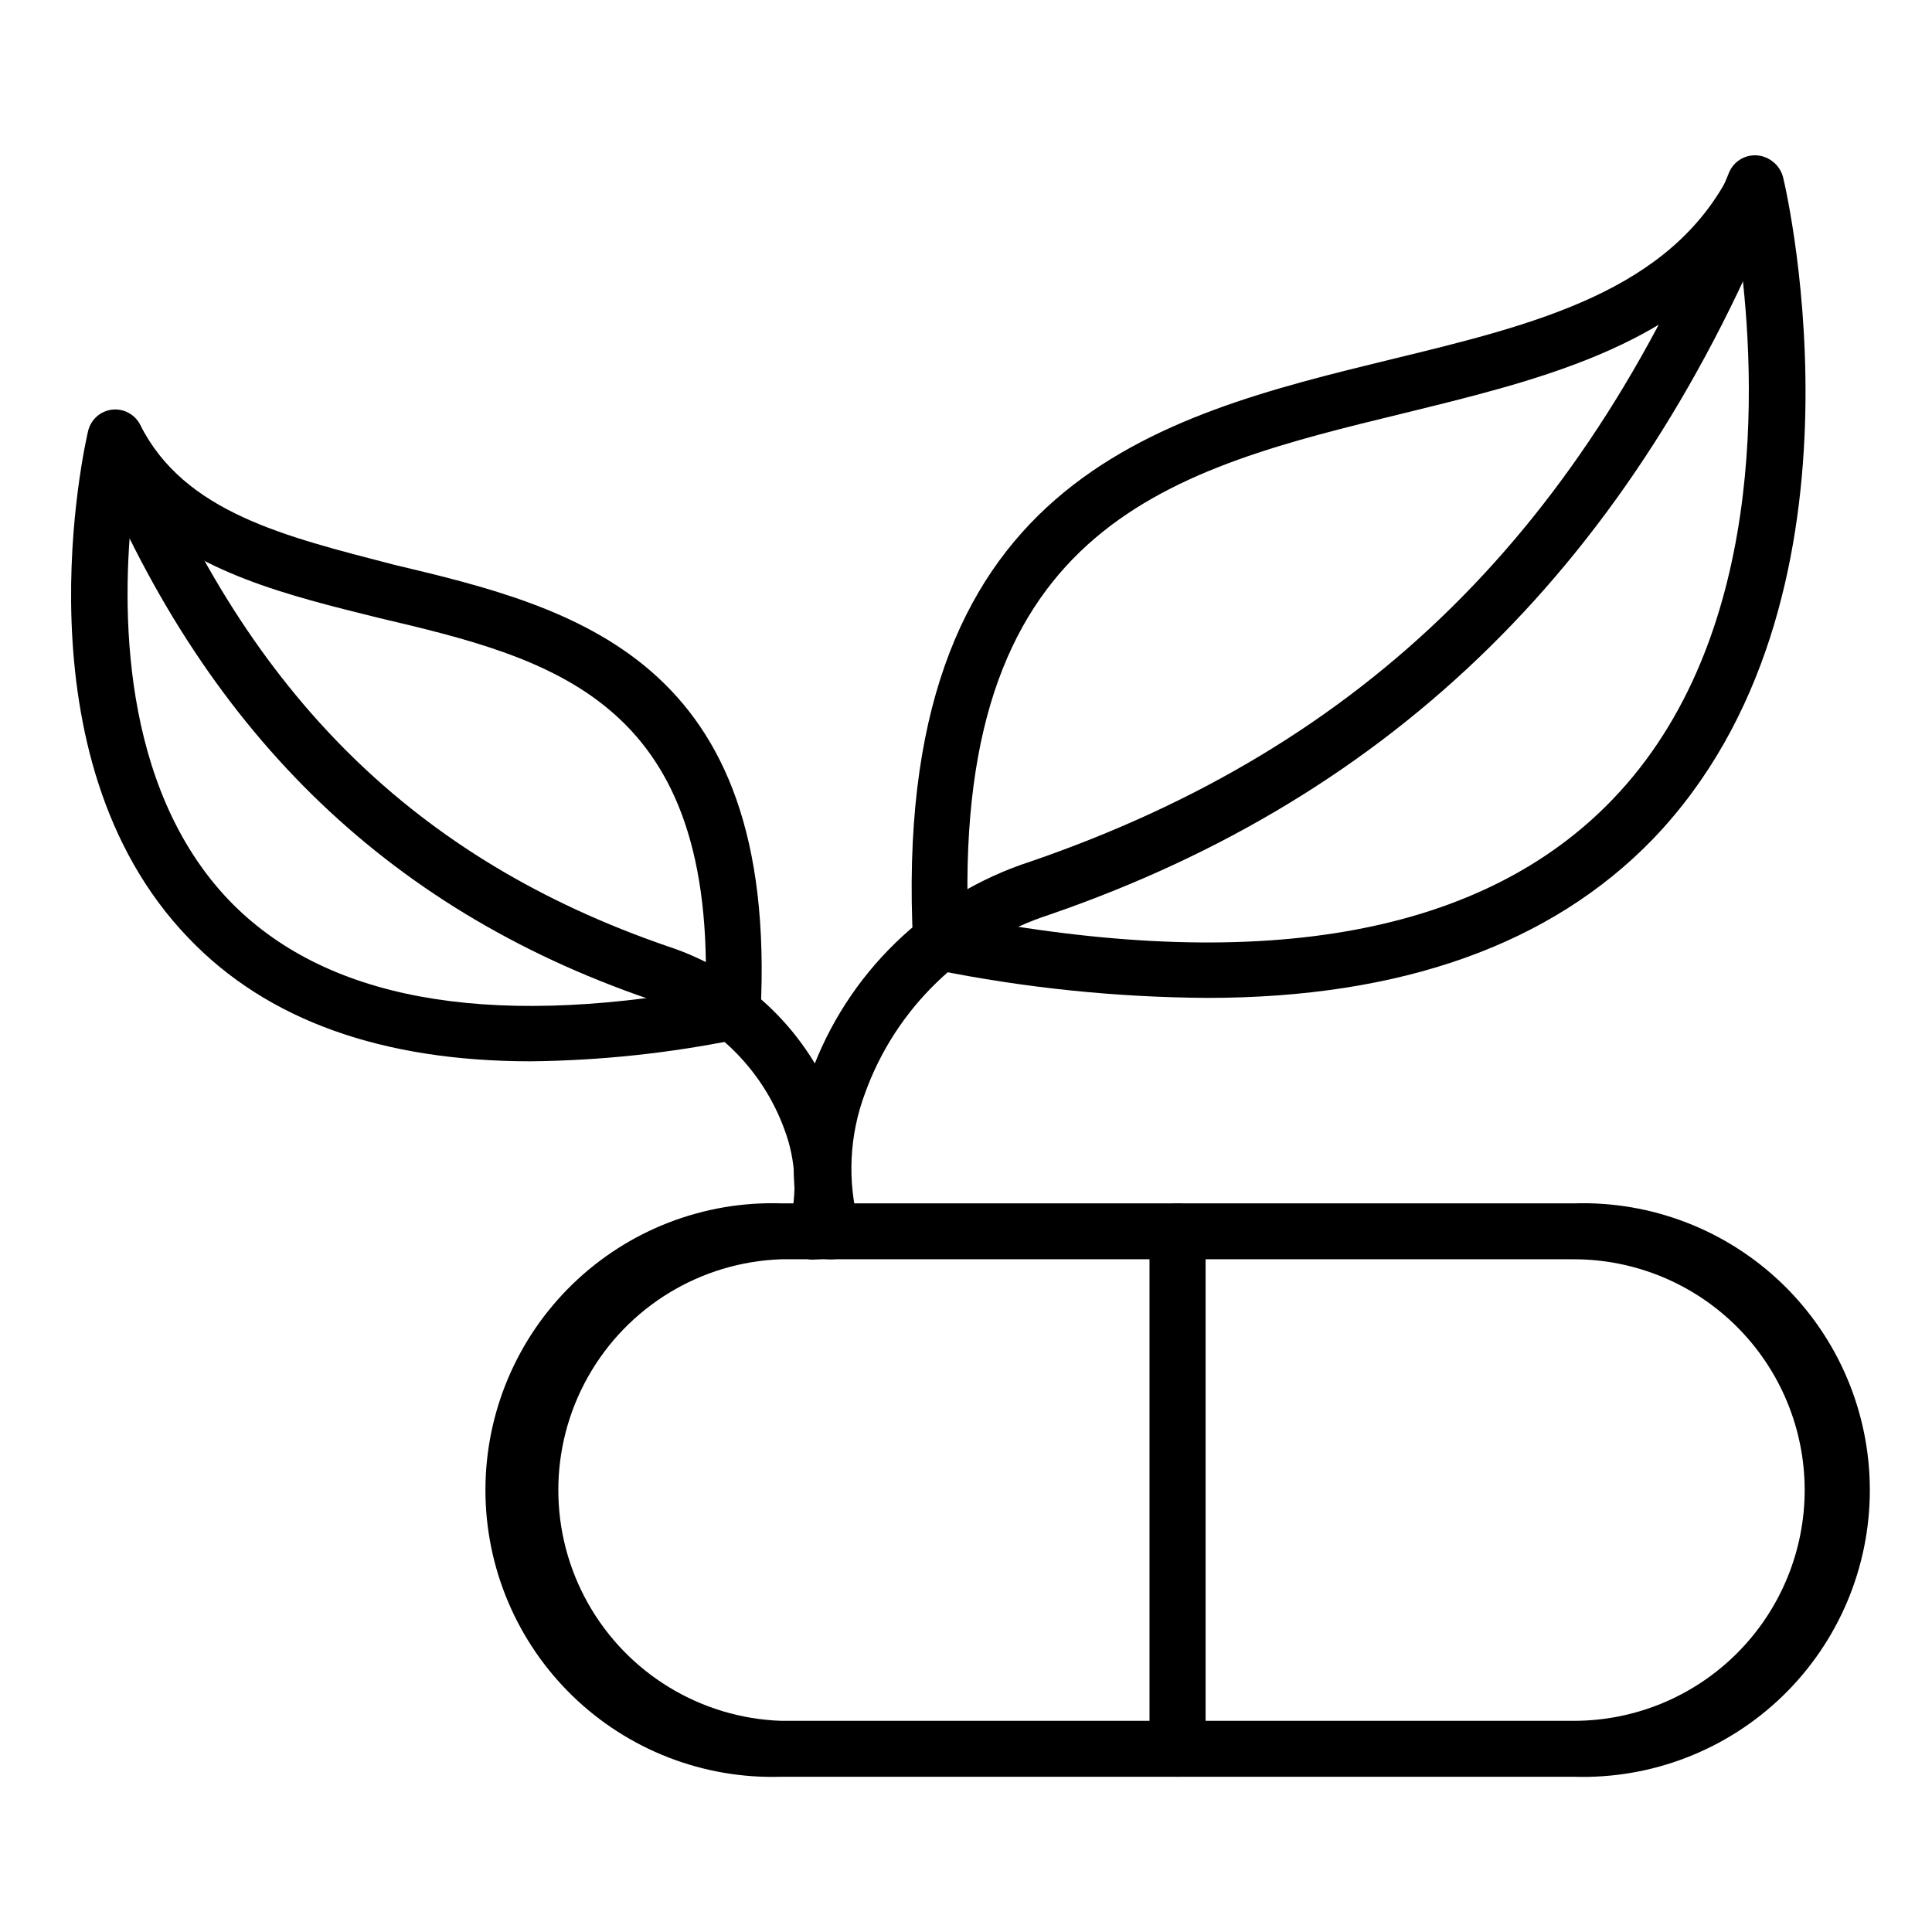
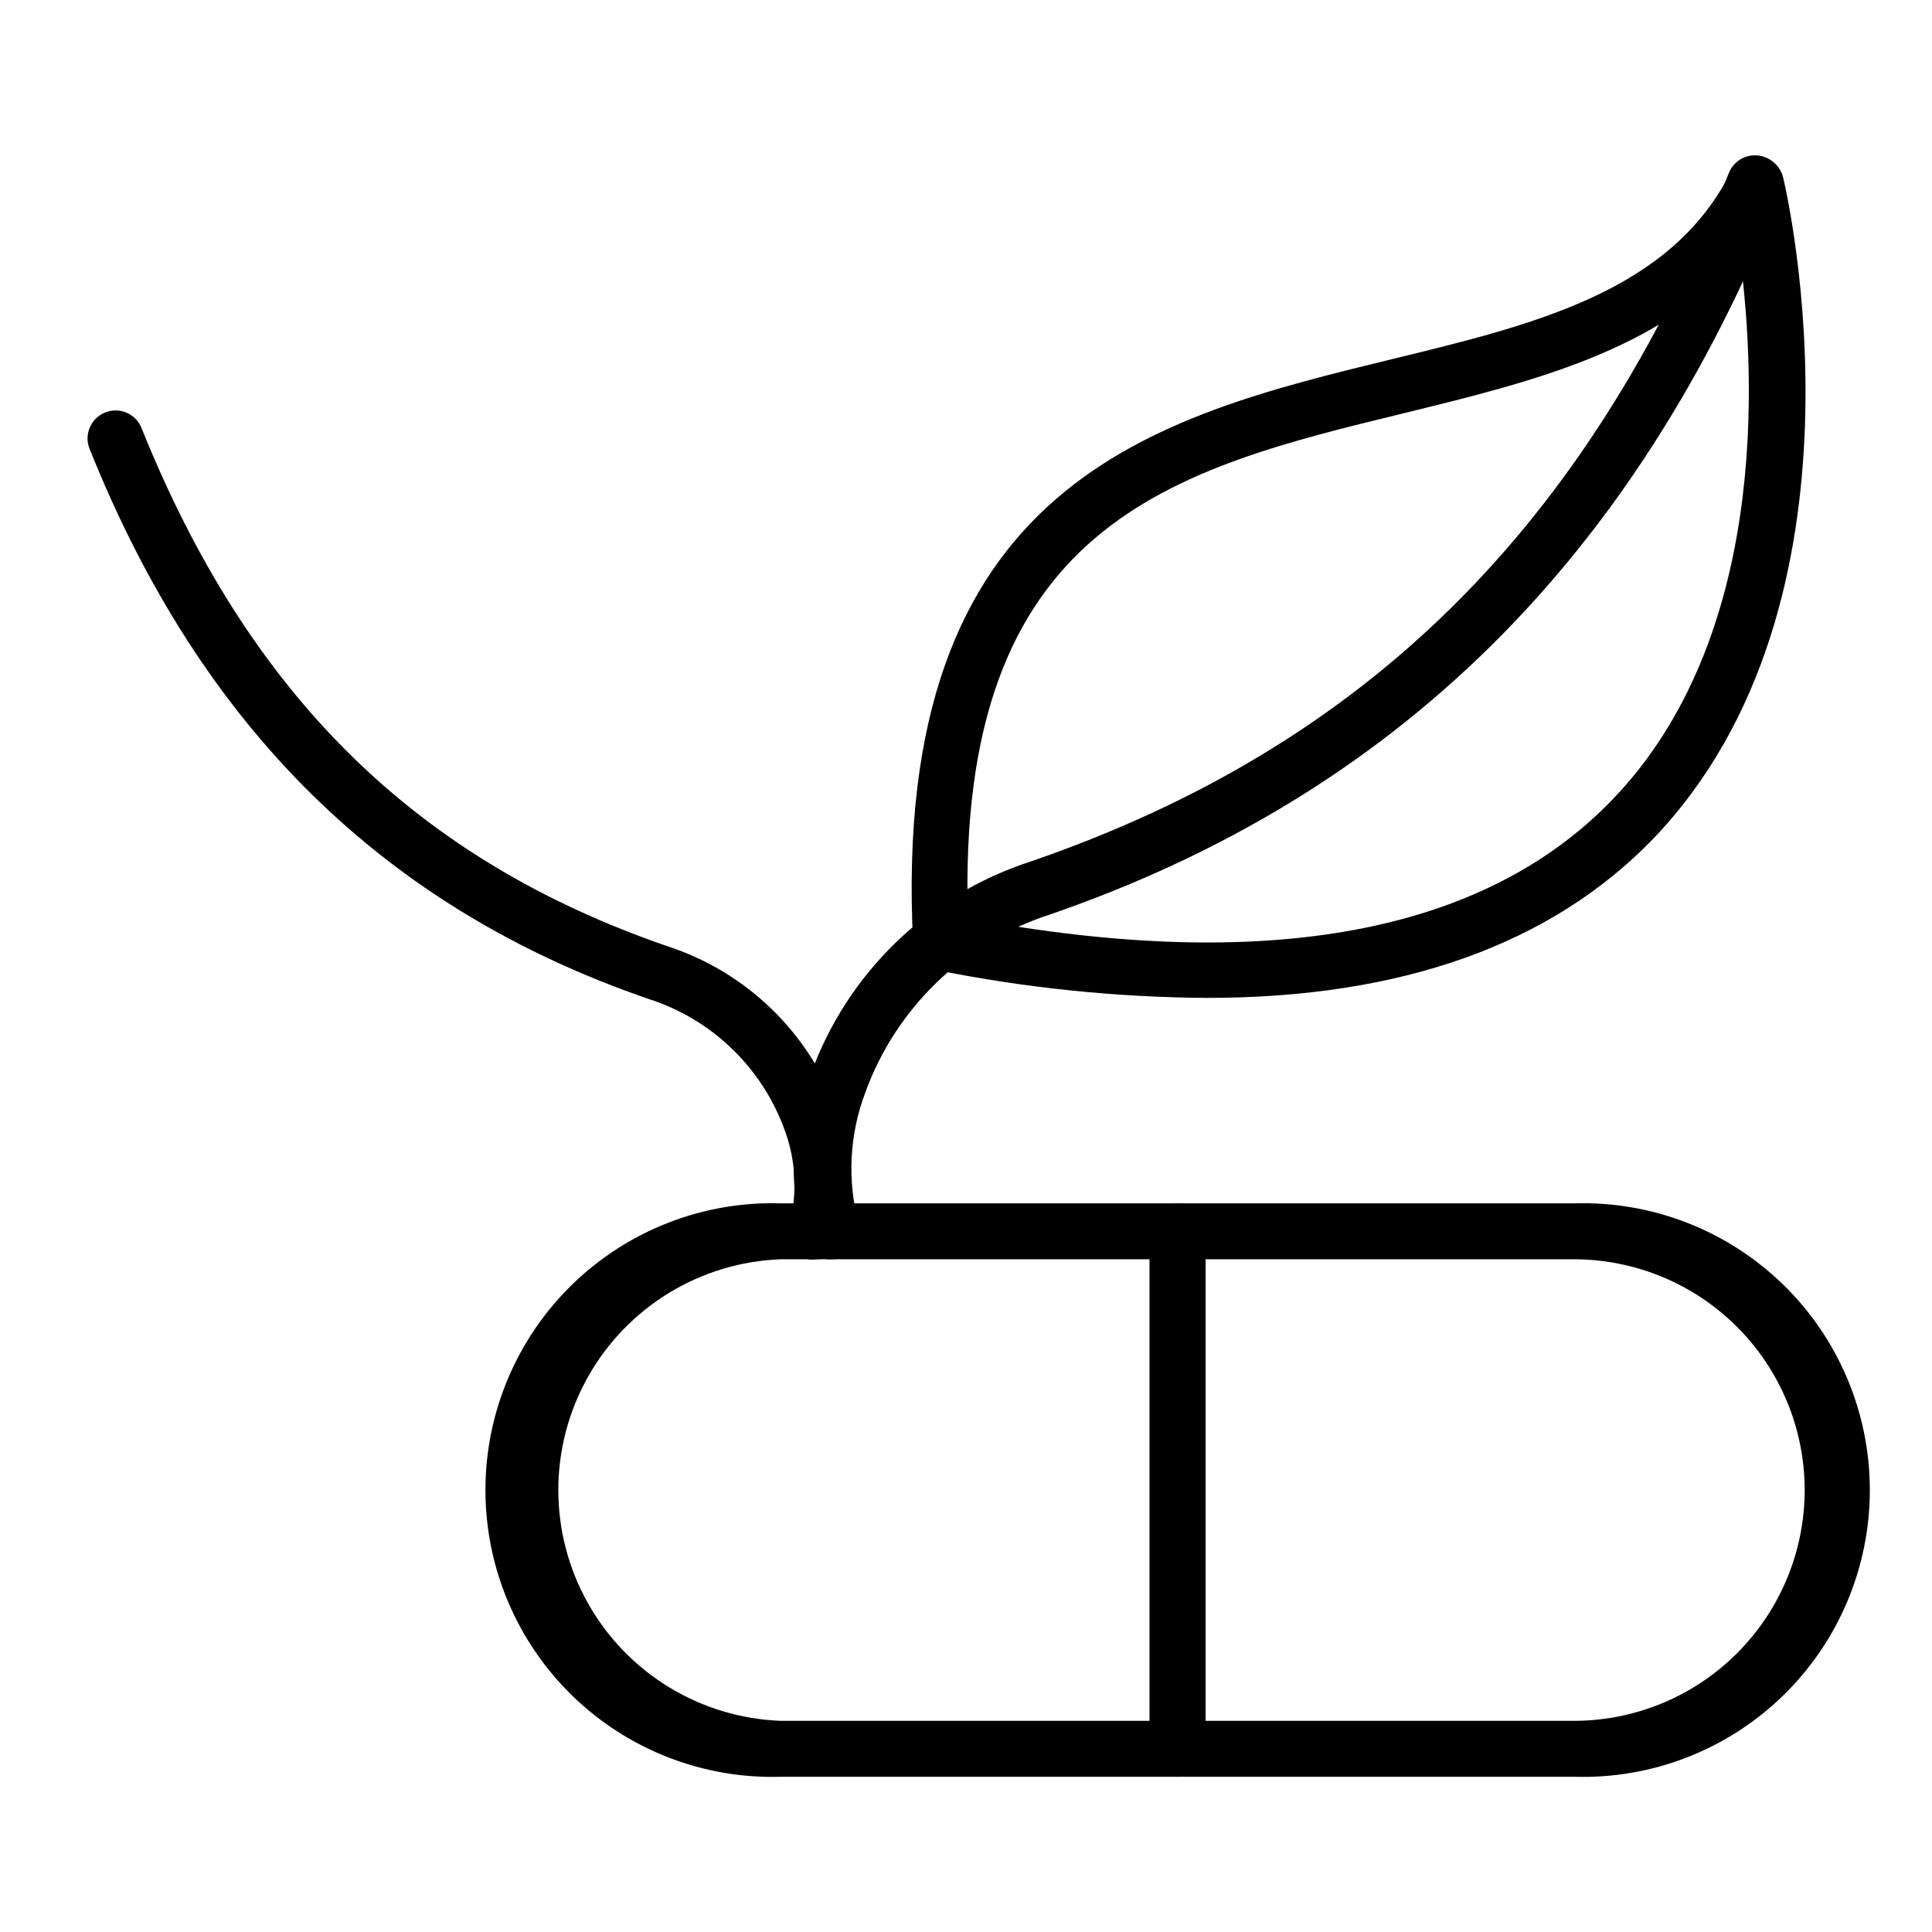
<svg xmlns="http://www.w3.org/2000/svg" fill="#000000" width="800px" height="800px" version="1.1" viewBox="144 144 512 512">
  <g>
    <path d="m463.86 408.45c-24.137-0.152-48.203-2.637-71.867-7.41-3.348-0.641-5.824-3.484-6-6.891-6.297-122.47 64.383-139.73 126.69-154.92 38.156-9.262 74.09-18.004 90.02-49.715v0.004c1.379-2.805 4.371-4.441 7.477-4.094 3.102 0.352 5.656 2.609 6.379 5.648 1.113 4.594 25.781 112.54-34.527 175.3-27.043 27.93-66.68 42.082-118.17 42.082zm-63.348-21.117c79.352 14.816 136.84 3.926 170.85-31.488 40.973-42.602 38.008-111.13 33.785-143.66-21.336 24.82-55.641 33.117-88.906 41.27-61.199 14.891-119.06 28.969-115.73 133.88z" />
    <path d="m364.21 477.72c-3.426 0.125-6.488-2.109-7.41-5.41-3.836-14.355-3.137-29.547 2-43.488 9.609-26.805 31.082-47.648 58.16-56.457 88.906-30.523 147.44-88.465 185.22-182.56 1.535-3.805 5.863-5.644 9.672-4.109 3.805 1.535 5.644 5.863 4.109 9.668-38.746 96.984-102.24 159.44-193.74 191-22.777 7.348-40.859 24.828-48.973 47.344-4.152 11.074-4.746 23.168-1.707 34.598 1.094 3.926-1.191 8-5.109 9.113-0.719 0.227-1.473 0.328-2.223 0.297z" />
-     <path d="m284.79 425.26c-39.562 0-70.016-10.891-90.832-32.672-46.383-48.16-27.414-130.92-26.602-134.4 0.73-3.031 3.277-5.281 6.375-5.633 3.059-0.336 6.008 1.258 7.406 4.004 11.707 23.34 38.602 29.637 67.051 37.043 48.086 11.41 102.25 24.895 97.355 118.91-0.168 3.383-2.609 6.219-5.926 6.891-18.051 3.688-36.41 5.648-54.828 5.852zm-105.73-146.4c-2.816 25.488-3.336 73.422 25.637 103.73 25.117 26.078 67.57 34.008 126.32 23.488 1.852-76.836-40.973-87.578-86.613-98.32-23.93-5.93-48.75-11.93-65.348-28.895z" />
    <path d="m360.29 477.72c-0.66 0.109-1.336 0.109-2 0-3.918-1.113-6.203-5.188-5.109-9.113 2.191-8.324 1.754-17.125-1.262-25.191-5.981-16.512-19.281-29.316-36.008-34.672-70.016-24.078-118.54-71.793-148.18-145.81-1.512-3.805 0.344-8.117 4.148-9.633 3.809-1.516 8.121 0.344 9.633 4.148 28.449 70.754 72.684 114.32 139.29 137.29 21.051 6.82 37.746 23.023 45.195 43.859 4.016 10.906 4.531 22.793 1.48 34.008-1.008 3.102-3.926 5.176-7.188 5.113z" />
    <path d="m456.09 614.86h-105.06c-20.559 0.641-40.504-7.078-55.277-21.395-14.773-14.32-23.109-34.012-23.109-54.586 0-20.57 8.336-40.266 23.109-54.582 14.773-14.32 34.719-22.039 55.277-21.395h105.06c1.965 0 3.848 0.777 5.238 2.168 1.387 1.391 2.168 3.273 2.168 5.238v137.14c0 1.965-0.781 3.852-2.168 5.238-1.391 1.391-3.273 2.172-5.238 2.172zm-105.06-137.14c-21.344 0.742-40.758 12.559-51.219 31.18-10.465 18.617-10.465 41.344 0 59.965 10.461 18.617 29.875 30.434 51.219 31.176h97.652v-122.32z" />
    <path d="m561.14 614.86h-105.06c-4.094 0-7.41-3.316-7.41-7.41v-137.14c0-4.09 3.316-7.406 7.41-7.406h105.06c20.562-0.645 40.504 7.074 55.277 21.395 14.773 14.316 23.109 34.012 23.109 54.582 0 20.574-8.336 40.266-23.109 54.586-14.773 14.316-34.715 22.035-55.277 21.395zm-97.652-14.82h97.652c16.219-0.02 31.766-6.473 43.223-17.949 11.461-11.477 17.898-27.031 17.898-43.246-0.02-16.207-6.465-31.742-17.922-43.199-11.461-11.461-26.996-17.906-43.199-17.926h-97.652z" />
  </g>
</svg>